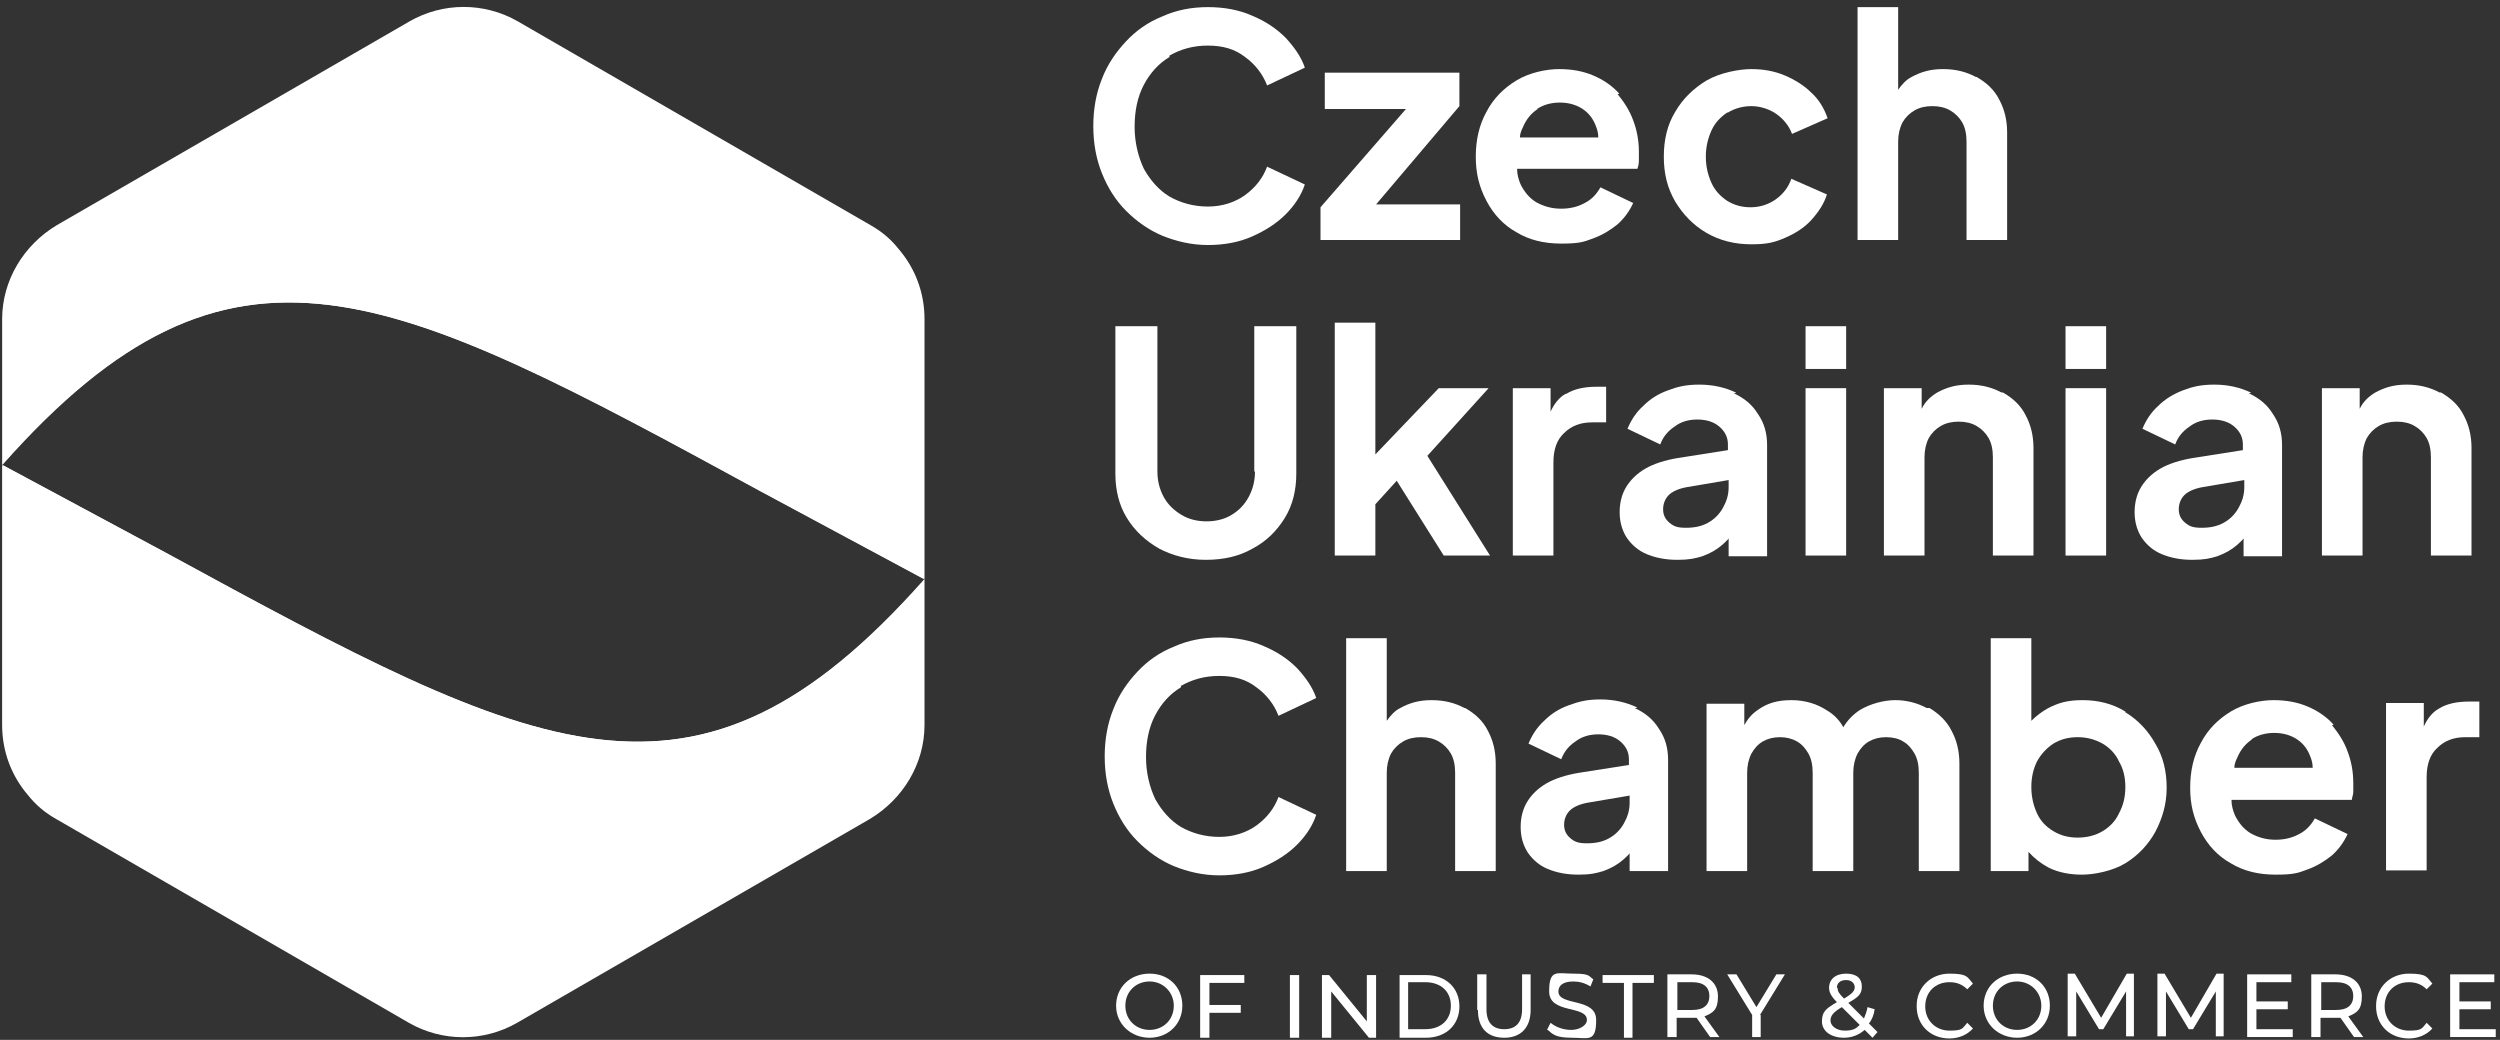
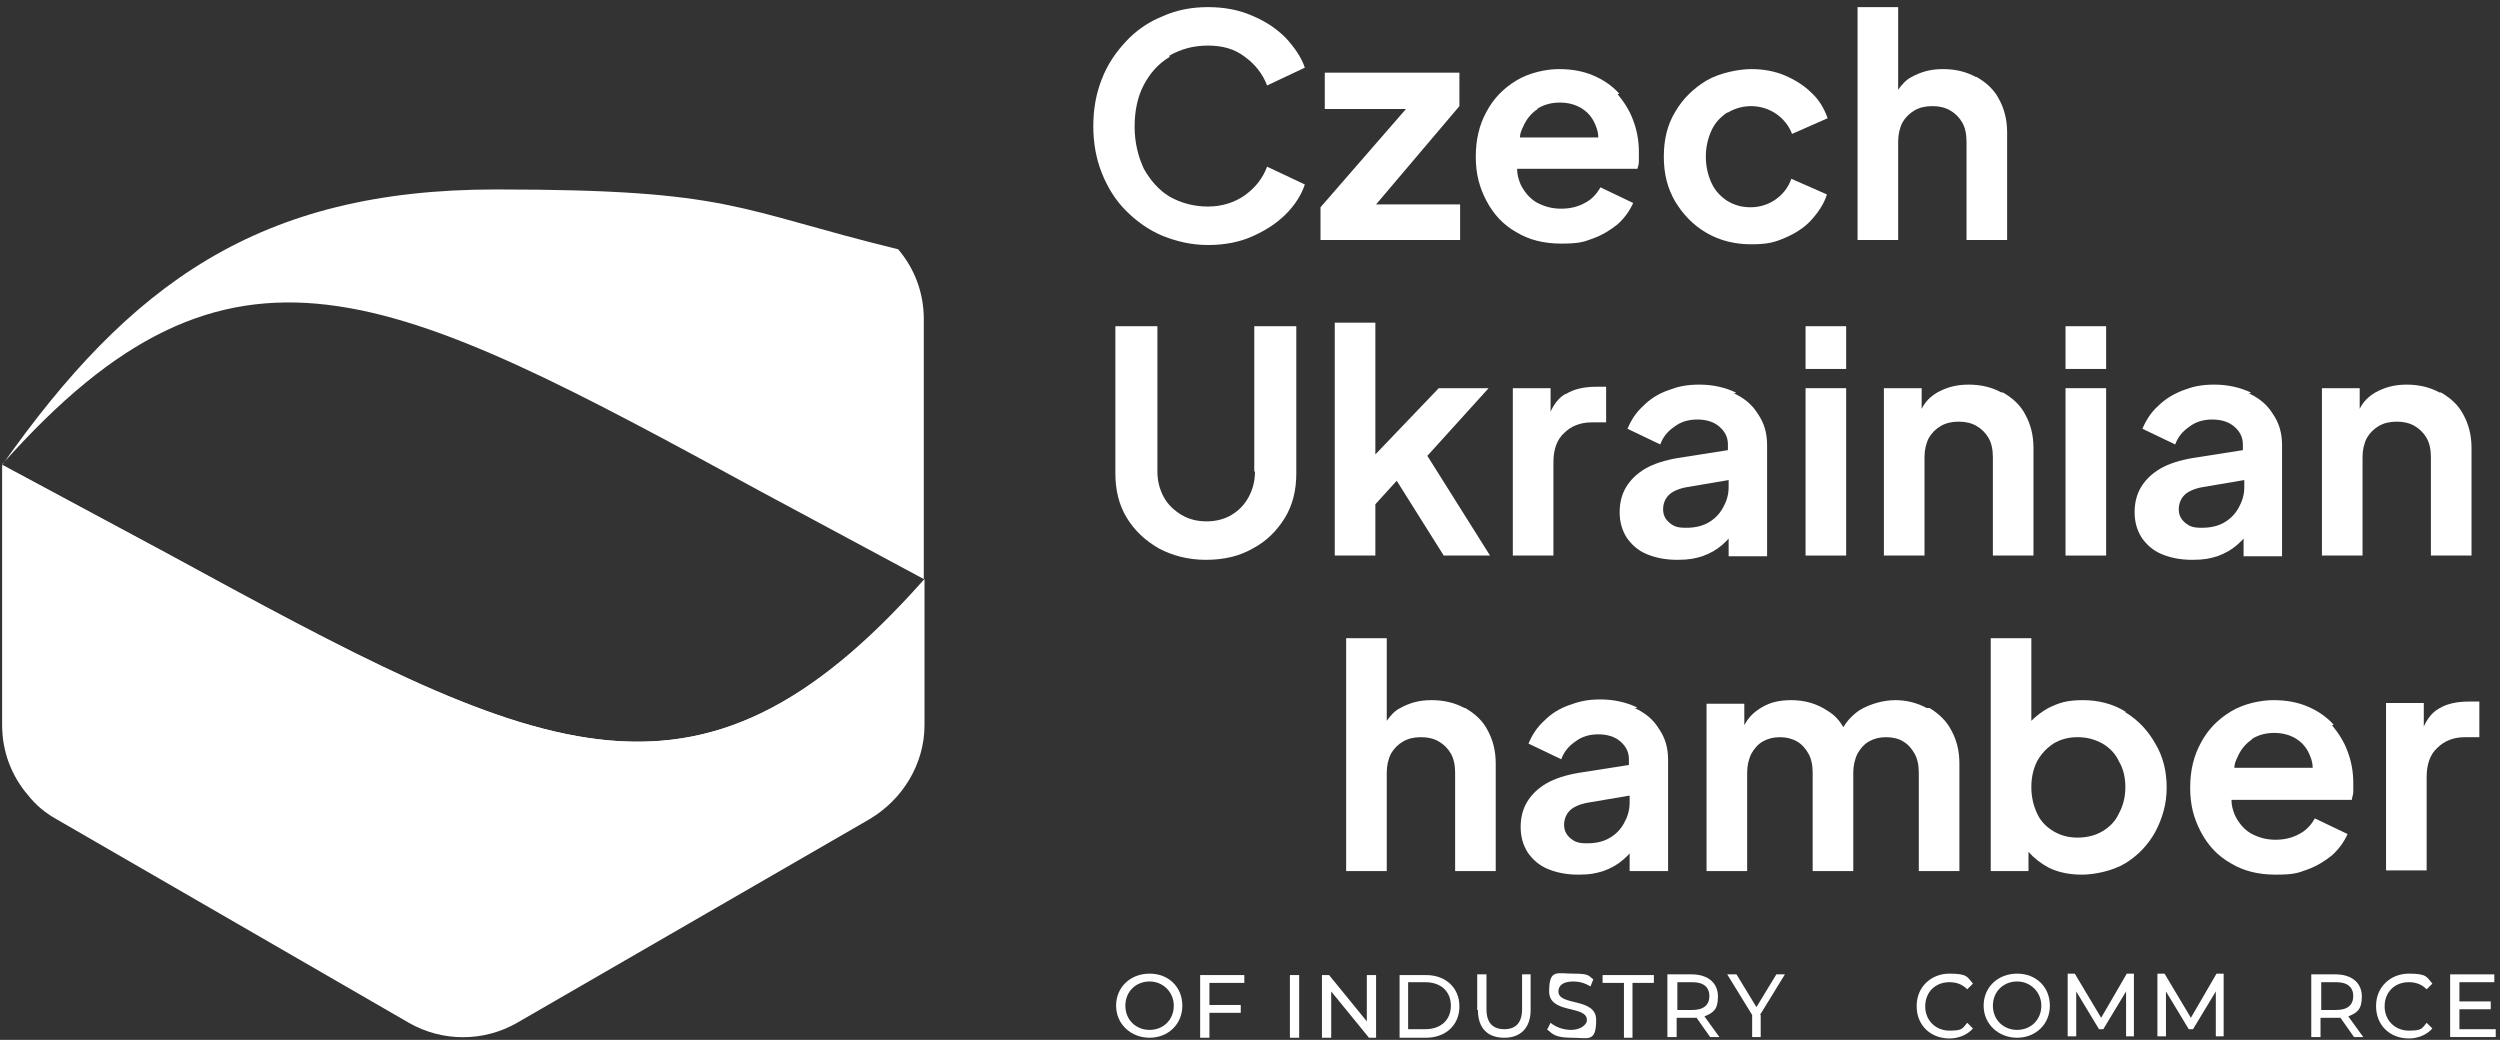
<svg xmlns="http://www.w3.org/2000/svg" width="351" height="146" viewBox="0 0 351 146" fill="none">
  <rect x="0" y="0" width="351" height="146" fill="#333333" stroke="none" />
  <path d="M346.6 98.5C345 98.5 343.5 98.8 342.4 99.5C341.5 100 340.8 100.9 340.3 102V98.7H335V122.2H340.7V109.1C340.7 107.3 341.2 105.9 342.2 105C343.2 104 344.5 103.5 346.1 103.5H348.1V98.5H346.6Z" fill="white" />
  <path d="M327.6 101.7C326.6 100.6 325.4 99.8 324 99.2C322.6 98.6 321 98.3 319.2 98.3C317.4 98.3 315 98.8 313.2 99.9C311.4 101 310 102.4 309 104.3C308 106.1 307.5 108.2 307.5 110.6C307.5 113 308 114.9 309 116.8C310 118.7 311.4 120.2 313.2 121.2C315 122.3 317.1 122.8 319.5 122.8C321.9 122.8 322.6 122.6 323.9 122.1C325.3 121.6 326.4 120.9 327.4 120.1C328.4 119.2 329.1 118.2 329.6 117.1L325 114.9C324.5 115.8 323.8 116.6 322.8 117.1C321.9 117.6 320.8 117.9 319.5 117.9C318.2 117.9 317.1 117.6 316 117C315 116.4 314.3 115.5 313.8 114.5C313.5 113.8 313.3 113.1 313.3 112.3H330.2C330.2 112 330.4 111.6 330.4 111.2V109.9C330.4 108.3 330.1 106.8 329.6 105.5C329.1 104.1 328.3 102.9 327.4 101.8H327.6V101.7ZM316.1 103.8C317 103.2 318.1 102.9 319.3 102.9C320.5 102.9 321.6 103.2 322.5 103.8C323.4 104.4 324 105.2 324.4 106.3C324.6 106.8 324.7 107.3 324.7 107.8H313.7C313.7 107.3 313.9 106.8 314.1 106.4C314.6 105.2 315.3 104.4 316.2 103.8H316.1Z" fill="white" />
  <path d="M298.4 99.9C296.6 98.8 294.6 98.3 292.4 98.3C290.2 98.3 289 98.7 287.6 99.4C286.7 99.9 285.9 100.5 285.2 101.2V89.6H279.5V122.3H284.8V119.6C285.6 120.5 286.5 121.2 287.6 121.8C289 122.5 290.6 122.8 292.3 122.8C294 122.8 296.6 122.3 298.4 121.2C300.2 120.1 301.6 118.6 302.6 116.8C303.6 114.9 304.2 112.9 304.2 110.6C304.2 108.3 303.7 106.2 302.6 104.4C301.6 102.6 300.2 101.1 298.4 100V99.9ZM297.5 114.2C297 115.3 296.2 116.1 295.2 116.7C294.2 117.3 293 117.6 291.7 117.6C290.4 117.6 289.3 117.3 288.3 116.7C287.3 116.1 286.5 115.3 286 114.2C285.5 113.1 285.2 111.9 285.2 110.5C285.2 109.1 285.5 107.9 286 106.9C286.6 105.8 287.4 105 288.3 104.4C289.3 103.8 290.4 103.5 291.7 103.5C293 103.5 294.1 103.8 295.2 104.4C296.2 105 297 105.8 297.5 106.9C298.1 107.9 298.4 109.1 298.4 110.5C298.4 111.9 298.1 113.1 297.5 114.2Z" fill="white" />
  <path d="M270.5 99.4C269.2 98.7 267.7 98.3 266.1 98.3C264.5 98.3 262.6 98.8 261.1 99.7C260.2 100.3 259.4 101.1 258.8 102.1C258.3 101.2 257.6 100.4 256.6 99.8C255.1 98.8 253.4 98.3 251.5 98.3C249.6 98.3 248.2 98.7 246.9 99.6C246 100.2 245.4 100.9 244.9 101.8V98.8H239.6V122.3H245.3V108.5C245.3 107.5 245.5 106.6 245.9 105.8C246.3 105.1 246.8 104.5 247.5 104.1C248.2 103.7 249 103.5 249.9 103.5C250.8 103.5 251.6 103.7 252.3 104.1C253 104.5 253.5 105.1 253.9 105.8C254.3 106.5 254.5 107.4 254.5 108.5V122.3H260.2V108.5C260.2 107.5 260.4 106.6 260.8 105.8C261.2 105.1 261.7 104.5 262.4 104.1C263.1 103.7 263.9 103.5 264.8 103.5C265.7 103.5 266.6 103.7 267.2 104.1C267.9 104.5 268.4 105.1 268.8 105.8C269.2 106.5 269.4 107.4 269.4 108.5V122.3H275.1V107.2C275.1 105.4 274.7 103.9 274 102.6C273.3 101.2 272.2 100.2 270.9 99.4H270.5Z" fill="white" />
  <path d="M229.8 99.3C228.3 98.6 226.6 98.2 224.7 98.2C222.8 98.2 221.7 98.5 220.3 99C218.9 99.5 217.8 100.2 216.8 101.2C215.8 102.1 215.1 103.2 214.6 104.4L219.2 106.6C219.6 105.5 220.3 104.7 221.2 104.1C222.1 103.4 223.2 103.1 224.4 103.1C225.6 103.1 226.7 103.4 227.5 104.1C228.3 104.8 228.7 105.6 228.7 106.6V107.4L221.7 108.5C219.9 108.8 218.3 109.3 217.1 110C215.9 110.7 215 111.6 214.4 112.6C213.8 113.6 213.5 114.8 213.5 116.1C213.5 117.4 213.8 118.6 214.5 119.7C215.2 120.7 216.1 121.5 217.3 122C218.5 122.5 219.9 122.8 221.6 122.8C223.3 122.8 224.1 122.6 225.1 122.3C226.2 121.9 227.1 121.4 227.9 120.7C228.2 120.4 228.6 120.1 228.8 119.8V122.3H234.2V106.7C234.2 105 233.8 103.6 232.9 102.3C232.1 101 231 100.1 229.5 99.4H229.8V99.3ZM228 115.6C227.5 116.5 226.8 117.2 225.9 117.7C225 118.2 224 118.4 222.8 118.4C221.6 118.4 221.1 118.2 220.5 117.7C219.9 117.2 219.6 116.6 219.6 115.8C219.6 115 219.9 114.3 220.4 113.8C220.9 113.3 221.8 112.9 222.9 112.7L228.8 111.7V112.7C228.8 113.8 228.5 114.7 228 115.6Z" fill="white" />
  <path d="M205.6 99.4C204.3 98.7 202.8 98.3 201 98.3C199.2 98.3 197.9 98.7 196.6 99.4C195.8 99.8 195.2 100.5 194.7 101.2V89.6H189V122.3H194.7V108.5C194.7 107.5 194.9 106.6 195.3 105.8C195.7 105.1 196.3 104.5 197 104.1C197.7 103.7 198.5 103.5 199.5 103.5C200.5 103.5 201.3 103.7 202 104.1C202.7 104.5 203.3 105.1 203.7 105.8C204.1 106.5 204.3 107.4 204.3 108.5V122.3H210V107.2C210 105.4 209.6 103.9 208.9 102.6C208.2 101.2 207.1 100.2 205.7 99.4H205.6Z" fill="white" />
-   <path d="M165.8 96.3C167.4 95.4 169.1 94.9 171.2 94.9C173.3 94.9 175 95.4 176.4 96.5C177.8 97.5 178.9 98.9 179.5 100.5L184.8 98C184.3 96.5 183.3 95.1 182.1 93.8C180.8 92.5 179.3 91.5 177.4 90.7C175.6 89.9 173.5 89.5 171.2 89.5C168.9 89.5 166.8 89.9 164.8 90.8C162.8 91.6 161.1 92.8 159.7 94.3C158.3 95.8 157.1 97.5 156.3 99.6C155.5 101.6 155.1 103.8 155.1 106.2C155.1 108.6 155.5 110.8 156.3 112.8C157.1 114.8 158.2 116.6 159.7 118.1C161.2 119.6 162.9 120.8 164.8 121.6C166.8 122.4 168.9 122.9 171.2 122.9C173.5 122.9 175.6 122.5 177.4 121.7C179.2 120.9 180.8 119.9 182.1 118.6C183.4 117.3 184.3 115.9 184.8 114.4L179.5 111.9C178.9 113.5 177.9 114.8 176.4 115.9C175 116.9 173.2 117.5 171.2 117.5C169.2 117.5 167.4 117 165.8 116.1C164.3 115.2 163.1 113.8 162.2 112.2C161.4 110.5 160.9 108.5 160.9 106.3C160.9 104.1 161.3 102.1 162.2 100.4C163.1 98.7 164.3 97.4 165.8 96.5V96.3Z" fill="white" />
  <path d="M295.7 45.8H290V51.8H295.7V45.8Z" fill="white" />
  <path d="M259.2 45.8H253.5V51.8H259.2V45.8Z" fill="white" />
  <path d="M342.5 55.1C341.2 54.4 339.7 54 337.9 54C336.1 54 334.8 54.4 333.5 55.1C332.5 55.7 331.8 56.4 331.3 57.4V54.5H326V78H331.7V64.2C331.7 63.2 331.9 62.3 332.3 61.5C332.7 60.8 333.3 60.2 334 59.8C334.7 59.4 335.5 59.2 336.5 59.2C337.5 59.2 338.3 59.4 339 59.8C339.7 60.2 340.3 60.8 340.7 61.5C341.1 62.2 341.3 63.1 341.3 64.2V78H347V62.9C347 61.1 346.6 59.6 345.9 58.3C345.2 56.9 344.1 55.9 342.7 55.1H342.5Z" fill="white" />
  <path d="M315.999 55.1C314.499 54.4 312.799 54 310.899 54C308.999 54 307.799 54.3 306.499 54.8C305.199 55.3 303.999 56 302.999 57C301.999 57.9 301.299 59 300.799 60.2L305.399 62.4C305.799 61.3 306.499 60.5 307.399 59.9C308.299 59.2 309.399 58.9 310.599 58.9C311.799 58.9 312.899 59.2 313.699 59.9C314.499 60.6 314.899 61.4 314.899 62.4V63.2L307.899 64.3C306.099 64.6 304.499 65.1 303.299 65.8C302.099 66.5 301.199 67.4 300.599 68.4C299.999 69.4 299.699 70.6 299.699 71.9C299.699 73.2 299.999 74.4 300.699 75.5C301.399 76.5 302.299 77.3 303.499 77.8C304.699 78.3 306.099 78.6 307.799 78.6C309.499 78.6 310.299 78.4 311.299 78.1C312.399 77.7 313.299 77.2 314.099 76.5C314.399 76.2 314.799 75.9 314.999 75.6V78.1H320.399V62.5C320.399 60.8 319.999 59.4 319.099 58.1C318.299 56.8 317.199 55.9 315.699 55.2H315.999V55.1ZM314.299 71.3C313.799 72.2 313.099 72.9 312.199 73.4C311.299 73.9 310.299 74.1 309.099 74.1C307.899 74.1 307.399 73.9 306.799 73.4C306.199 72.9 305.899 72.3 305.899 71.5C305.899 70.7 306.199 70 306.699 69.5C307.199 69 308.099 68.6 309.199 68.4L315.099 67.4V68.4C315.099 69.5 314.799 70.4 314.299 71.3Z" fill="white" />
  <path d="M295.7 54.5H290V78H295.7V54.5Z" fill="white" />
  <path d="M281 55.1C279.7 54.4 278.2 54 276.4 54C274.6 54 273.3 54.4 272 55.1C271 55.7 270.3 56.4 269.8 57.4V54.5H264.5V78H270.2V64.2C270.2 63.2 270.4 62.3 270.8 61.5C271.2 60.8 271.8 60.2 272.5 59.8C273.2 59.4 274 59.2 275 59.2C276 59.2 276.8 59.4 277.5 59.8C278.2 60.2 278.8 60.8 279.2 61.5C279.6 62.2 279.8 63.1 279.8 64.2V78H285.5V62.9C285.5 61.1 285.1 59.6 284.4 58.3C283.7 56.9 282.6 55.9 281.2 55.1H281Z" fill="white" />
  <path d="M259.2 54.5H253.5V78H259.2V54.5Z" fill="white" />
  <path d="M243.7 55.1C242.2 54.4 240.5 54 238.6 54C236.7 54 235.5 54.3 234.2 54.8C232.8 55.3 231.7 56 230.7 57C229.7 57.9 229 59 228.5 60.2L233.1 62.4C233.5 61.3 234.2 60.5 235.1 59.9C236 59.2 237.1 58.9 238.3 58.9C239.5 58.9 240.6 59.2 241.4 59.9C242.2 60.6 242.6 61.4 242.6 62.4V63.2L235.6 64.3C233.8 64.6 232.2 65.1 231 65.8C229.8 66.5 228.9 67.4 228.3 68.4C227.7 69.4 227.4 70.6 227.4 71.9C227.4 73.2 227.7 74.4 228.4 75.5C229.1 76.5 230 77.3 231.2 77.8C232.4 78.3 233.8 78.6 235.5 78.6C237.2 78.6 238 78.4 239 78.1C240.1 77.7 241 77.2 241.8 76.5C242.1 76.2 242.5 75.9 242.7 75.6V78.1H248.1V62.5C248.1 60.8 247.7 59.4 246.8 58.1C246 56.8 244.9 55.9 243.4 55.2H243.7V55.1ZM241.9 71.3C241.4 72.2 240.7 72.9 239.8 73.4C238.9 73.9 237.9 74.1 236.7 74.1C235.5 74.1 235 73.9 234.4 73.4C233.8 72.9 233.5 72.3 233.5 71.5C233.5 70.7 233.8 70 234.3 69.5C234.8 69 235.7 68.6 236.8 68.4L242.7 67.4V68.4C242.7 69.5 242.4 70.4 241.9 71.3Z" fill="white" />
  <path d="M219.8 55.3C218.9 55.8 218.2 56.7 217.7 57.8V54.5H212.4V78H218.1V64.9C218.1 63.1 218.6 61.7 219.6 60.8C220.6 59.8 221.9 59.3 223.5 59.3H225.5V54.3H224.1C222.5 54.3 221 54.6 219.9 55.3H219.8Z" fill="white" />
  <path d="M209 54.5H202L193.1 63.8V45.3H187.4V78H193.1V70.8L196.1 67.5L202.7 78H209.2L200.4 64L209 54.5Z" fill="white" />
  <path d="M176.2 66.2C176.2 67.5 175.9 68.7 175.3 69.8C174.7 70.9 173.9 71.7 172.9 72.3C171.9 72.9 170.7 73.2 169.4 73.2C168.1 73.2 166.9 72.9 165.9 72.3C164.9 71.7 164 70.9 163.4 69.8C162.8 68.7 162.5 67.5 162.5 66.2V45.8H156.6V66.5C156.6 68.8 157.1 70.9 158.2 72.7C159.3 74.5 160.8 75.9 162.7 77C164.6 78 166.8 78.6 169.3 78.6C171.8 78.6 174 78.1 175.9 77C177.8 76 179.3 74.5 180.4 72.7C181.5 70.9 182 68.8 182 66.5V45.8H176.1V66.2H176.2Z" fill="white" />
  <path d="M277.401 10.8C276.101 10.1 274.601 9.7 272.801 9.7C271.001 9.7 269.701 10.1 268.401 10.8C267.601 11.2 267.001 11.9 266.501 12.6V1H260.801V33.7H266.501V19.9C266.501 18.9 266.701 18 267.101 17.2C267.501 16.5 268.101 15.9 268.801 15.5C269.501 15.1 270.301 14.9 271.301 14.9C272.301 14.9 273.101 15.1 273.801 15.5C274.501 15.9 275.101 16.5 275.501 17.2C275.901 17.9 276.101 18.8 276.101 19.9V33.7H281.801V18.6C281.801 16.8 281.401 15.3 280.701 14C280.001 12.6 278.901 11.6 277.501 10.8H277.401Z" fill="white" />
  <path d="M242.6 15.8C243.6 15.2 244.7 14.9 245.9 14.9C247.1 14.9 248.4 15.3 249.4 16C250.4 16.7 251.2 17.7 251.6 18.8L256.6 16.6C256.1 15.2 255.4 14 254.3 13C253.3 12 252 11.2 250.6 10.6C249.2 10 247.6 9.7 245.9 9.7C244.2 9.7 241.5 10.2 239.6 11.3C237.8 12.4 236.3 13.8 235.2 15.7C234.1 17.5 233.6 19.6 233.6 22C233.6 24.4 234.1 26.4 235.2 28.3C236.3 30.1 237.7 31.6 239.6 32.7C241.5 33.8 243.6 34.3 245.9 34.3C248.2 34.3 249.2 34 250.6 33.4C252 32.8 253.3 32 254.3 30.9C255.3 29.8 256.1 28.6 256.5 27.3L251.5 25.1C251.1 26.3 250.3 27.3 249.3 28C248.3 28.7 247.1 29.1 245.8 29.1C244.5 29.1 243.5 28.8 242.5 28.2C241.6 27.6 240.8 26.8 240.3 25.7C239.8 24.6 239.5 23.4 239.5 22C239.5 20.6 239.8 19.4 240.3 18.3C240.8 17.2 241.6 16.4 242.5 15.8H242.6Z" fill="white" />
  <path d="M227.299 13.1C226.299 12 225.099 11.2 223.699 10.6C222.299 10 220.699 9.7 218.899 9.7C217.099 9.7 214.699 10.2 212.899 11.3C211.099 12.4 209.699 13.8 208.699 15.7C207.699 17.5 207.199 19.6 207.199 22C207.199 24.4 207.699 26.3 208.699 28.2C209.699 30.1 211.099 31.6 212.899 32.6C214.699 33.7 216.799 34.2 219.199 34.2C221.599 34.2 222.299 34 223.599 33.5C224.999 33 226.099 32.3 227.099 31.5C228.099 30.6 228.799 29.6 229.299 28.5L224.699 26.3C224.199 27.2 223.499 28 222.499 28.5C221.599 29 220.499 29.3 219.199 29.3C217.899 29.3 216.799 29 215.699 28.4C214.699 27.8 213.999 26.9 213.499 25.9C213.199 25.2 212.999 24.5 212.999 23.7H229.899C229.999 23.4 230.099 23 230.099 22.6V21.3C230.099 19.7 229.799 18.2 229.299 16.9C228.799 15.5 227.999 14.3 227.099 13.2H227.299V13.1ZM215.799 15.3C216.699 14.7 217.799 14.4 218.999 14.4C220.199 14.4 221.299 14.7 222.199 15.3C223.099 15.9 223.699 16.7 224.099 17.8C224.299 18.3 224.399 18.8 224.399 19.3H213.399C213.399 18.8 213.599 18.3 213.799 17.9C214.299 16.7 214.999 15.9 215.899 15.3H215.799Z" fill="white" />
  <path d="M204.9 14.9V10.2H186V15.3H197.4L185.4 29.1V33.7H205V28.7H193.2L204.9 14.9Z" fill="white" />
  <path d="M164.2 7.8C165.8 6.9 167.5 6.4 169.6 6.4C171.7 6.4 173.4 6.9 174.8 8C176.2 9 177.3 10.4 177.9 12L183.2 9.5C182.7 8 181.7 6.6 180.5 5.3C179.2 4 177.7 3 175.8 2.2C174 1.4 171.9 1 169.6 1C167.3 1 165.2 1.4 163.2 2.3C161.2 3.1 159.5 4.3 158.1 5.8C156.7 7.3 155.5 9 154.7 11.1C153.9 13.1 153.5 15.3 153.5 17.7C153.5 20.1 153.9 22.3 154.7 24.3C155.5 26.3 156.6 28.1 158.1 29.6C159.6 31.1 161.3 32.3 163.2 33.1C165.2 33.9 167.3 34.4 169.6 34.4C171.9 34.4 174 34 175.8 33.2C177.6 32.4 179.2 31.4 180.5 30.1C181.8 28.8 182.7 27.4 183.2 25.9L177.9 23.4C177.3 25 176.3 26.3 174.8 27.4C173.4 28.4 171.6 29 169.6 29C167.6 29 165.8 28.5 164.2 27.6C162.7 26.7 161.5 25.3 160.6 23.7C159.8 22 159.3 20 159.3 17.8C159.3 15.6 159.7 13.6 160.6 11.9C161.5 10.2 162.7 8.9 164.2 8V7.8Z" fill="white" />
  <path fill-rule="evenodd" clip-rule="evenodd" d="M129.801 81.3V101.8C129.801 107.2 126.801 112.2 122.101 115L72.601 143.6C67.901 146.3 62.101 146.3 57.401 143.6L7.901 115C6.301 114.1 5.001 113 3.901 111.6C1.601 108.9 0.301 105.5 0.301 101.8V65.3C8.501 69.7 16.101 73.8 23.201 77.6C75.501 106.1 97.501 117.7 129.701 81.4H129.801V81.3Z" fill="white" />
  <path fill-rule="evenodd" clip-rule="evenodd" d="M129.8 81.3C111.9 106.7 93.8 120 60.5 120C27.2 120 26.9 117.2 4 111.6C1.7 108.9 0.4 105.5 0.4 101.8V65.3C8.6 69.7 16.2 73.8 23.3 77.6C75.6 106.1 97.6 117.7 129.8 81.4V81.3Z" fill="white" />
-   <path fill-rule="evenodd" clip-rule="evenodd" d="M0.301 65.3V44.8C0.301 39.4 3.301 34.4 8.001 31.6L57.501 3C62.201 0.3 68.001 0.3 72.701 3L122.201 31.6C123.801 32.5 125.101 33.6 126.201 35C128.501 37.7 129.801 41.1 129.801 44.8V81.3C121.601 76.9 114.001 72.8 106.901 69C54.601 40.5 32.601 28.9 0.401 65.2H0.301V65.3Z" fill="white" />
  <path fill-rule="evenodd" clip-rule="evenodd" d="M0.301 65.3C18.201 39.9 36.301 26.6 69.601 26.6C102.901 26.6 103.201 29.4 126.101 35C128.401 37.7 129.701 41.1 129.701 44.8V81.3C121.501 76.9 113.901 72.8 106.801 69C54.501 40.5 32.501 28.9 0.301 65.2V65.3Z" fill="white" />
  <path d="M156.701 141.199C156.701 138.599 158.701 136.699 161.401 136.699C164.101 136.699 166.001 138.599 166.001 141.199C166.001 143.799 164.001 145.699 161.401 145.699C158.801 145.699 156.701 143.799 156.701 141.199ZM164.801 141.199C164.801 139.299 163.301 137.799 161.401 137.799C159.501 137.799 158.001 139.199 158.001 141.199C158.001 143.199 159.501 144.599 161.401 144.599C163.301 144.599 164.801 143.199 164.801 141.199Z" fill="white" />
  <path d="M169.802 137.999V141.099H174.202V142.199H169.802V145.699H168.502V136.899H174.702V137.999H169.802Z" fill="white" />
  <path d="M181.102 136.899H182.402V145.699H181.102V136.899Z" fill="white" />
  <path d="M193.202 136.899V145.699H192.202L186.902 139.199V145.699H185.602V136.899H186.602L191.902 143.399V136.899H193.202Z" fill="white" />
  <path d="M196.502 136.899H200.202C203.002 136.899 204.902 138.699 204.902 141.299C204.902 143.899 203.002 145.699 200.202 145.699H196.502V136.899ZM200.102 144.499C202.302 144.499 203.702 143.199 203.702 141.199C203.702 139.199 202.302 137.899 200.102 137.899H197.702V144.499H200.102Z" fill="white" />
  <path d="M207.4 141.8V136.8H208.7V141.7C208.7 143.6 209.6 144.5 211.2 144.5C212.8 144.5 213.7 143.6 213.7 141.7V136.8H214.9V141.8C214.9 144.3 213.5 145.7 211.2 145.7C208.9 145.7 207.5 144.4 207.5 141.8H207.4Z" fill="white" />
  <path d="M217.201 144.6L217.701 143.6C218.401 144.2 219.501 144.6 220.601 144.6C221.701 144.6 222.801 144 222.801 143.2C222.801 141.1 217.501 142.4 217.501 139.2C217.501 136 218.601 136.7 220.901 136.7C223.201 136.7 223.001 137 223.701 137.5L223.301 138.5C222.501 138 221.701 137.8 220.901 137.8C219.401 137.8 218.801 138.4 218.801 139.2C218.801 141.3 224.101 140 224.101 143.2C224.101 146.4 223.001 145.7 220.701 145.7C218.401 145.7 218.001 145.2 217.301 144.6H217.201Z" fill="white" />
  <path d="M228.002 137.999H225.002V136.899H232.202V137.999H229.202V145.699H228.002V137.999Z" fill="white" />
  <path d="M240.102 145.6L238.202 142.9H235.402V145.6H234.102V136.8H237.502C239.802 136.8 241.202 138 241.202 139.9C241.202 141.8 240.502 142.2 239.302 142.7L241.402 145.6H240.002H240.102ZM240.002 139.9C240.002 138.6 239.202 137.9 237.602 137.9H235.502V141.8H237.602C239.202 141.8 240.002 141.1 240.002 139.8V139.9Z" fill="white" />
  <path d="M247.202 142.6V145.6H246.002V142.5L242.502 136.8H243.802L246.602 141.4L249.402 136.8H250.602L247.102 142.5H247.202V142.6Z" fill="white" />
-   <path d="M263.001 145.799L261.801 144.599C261.001 145.299 260.001 145.699 258.901 145.699C257.101 145.699 255.801 144.799 255.801 143.399C255.801 141.999 256.401 141.599 257.901 140.699C257.101 139.899 256.801 139.299 256.801 138.699C256.801 137.499 257.701 136.699 259.201 136.699C260.701 136.699 261.401 137.399 261.401 138.499C261.401 139.599 260.901 139.999 259.501 140.799L261.701 142.999C261.901 142.499 262.101 141.999 262.201 141.399L263.201 141.699C263.101 142.499 262.801 143.199 262.401 143.699L263.601 144.899L262.901 145.699L263.001 145.799ZM261.101 143.899L258.601 141.399C257.401 142.099 257.001 142.599 257.001 143.299C257.001 143.999 257.801 144.699 259.001 144.699C260.201 144.699 260.601 144.399 261.101 143.899ZM258.001 138.699C258.001 139.199 258.201 139.499 258.901 140.199C260.101 139.499 260.401 139.099 260.401 138.599C260.401 138.099 260.001 137.599 259.201 137.599C258.401 137.599 257.901 137.999 257.901 138.699H258.001Z" fill="white" />
  <path d="M269.102 141.199C269.102 138.599 271.102 136.699 273.702 136.699C276.302 136.699 276.202 137.199 277.002 138.099L276.202 138.899C275.502 138.199 274.702 137.899 273.702 137.899C271.702 137.899 270.302 139.299 270.302 141.299C270.302 143.299 271.802 144.699 273.702 144.699C275.602 144.699 275.502 144.399 276.202 143.599L277.002 144.399C276.202 145.299 275.002 145.799 273.702 145.799C271.002 145.799 269.102 143.899 269.102 141.299V141.199Z" fill="white" />
  <path d="M278.502 141.199C278.502 138.599 280.502 136.699 283.202 136.699C285.902 136.699 287.802 138.599 287.802 141.199C287.802 143.799 285.802 145.699 283.202 145.699C280.602 145.699 278.502 143.799 278.502 141.199ZM286.602 141.199C286.602 139.299 285.102 137.799 283.202 137.799C281.302 137.799 279.802 139.199 279.802 141.199C279.802 143.199 281.302 144.599 283.202 144.599C285.102 144.599 286.602 143.199 286.602 141.199Z" fill="white" />
  <path d="M298.501 145.599V139.199L295.301 144.499H294.701L291.501 139.199V145.499H290.301V136.699H291.301L295.001 142.899L298.601 136.699H299.601V145.499H298.401H298.501V145.599Z" fill="white" />
  <path d="M311.101 145.599V139.199L307.901 144.499H307.301L304.101 139.199V145.499H302.901V136.699H303.901L307.601 142.899L311.201 136.699H312.201V145.499H311.001H311.101V145.599Z" fill="white" />
-   <path d="M321.901 144.5V145.6H315.501V136.8H321.701V137.9H316.801V140.6H321.201V141.7H316.801V144.5H321.901Z" fill="white" />
  <path d="M330.501 145.6L328.601 142.9H325.801V145.6H324.501V136.8H327.901C330.201 136.8 331.601 138 331.601 139.9C331.601 141.8 330.901 142.2 329.701 142.7L331.801 145.6H330.401H330.501ZM330.401 139.9C330.401 138.6 329.601 137.9 328.001 137.9H325.901V141.8H328.001C329.601 141.8 330.401 141.1 330.401 139.8V139.9Z" fill="white" />
  <path d="M333.602 141.199C333.602 138.599 335.602 136.699 338.202 136.699C340.802 136.699 340.702 137.199 341.502 138.099L340.702 138.899C340.002 138.199 339.202 137.899 338.202 137.899C336.202 137.899 334.802 139.299 334.802 141.299C334.802 143.299 336.302 144.699 338.202 144.699C340.102 144.699 340.002 144.399 340.702 143.599L341.502 144.399C340.702 145.299 339.502 145.799 338.202 145.799C335.502 145.799 333.602 143.899 333.602 141.299V141.199Z" fill="white" />
  <path d="M350.401 144.5V145.6H344.001V136.8H350.201V137.9H345.301V140.6H349.701V141.7H345.301V144.5H350.401Z" fill="white" />
</svg>